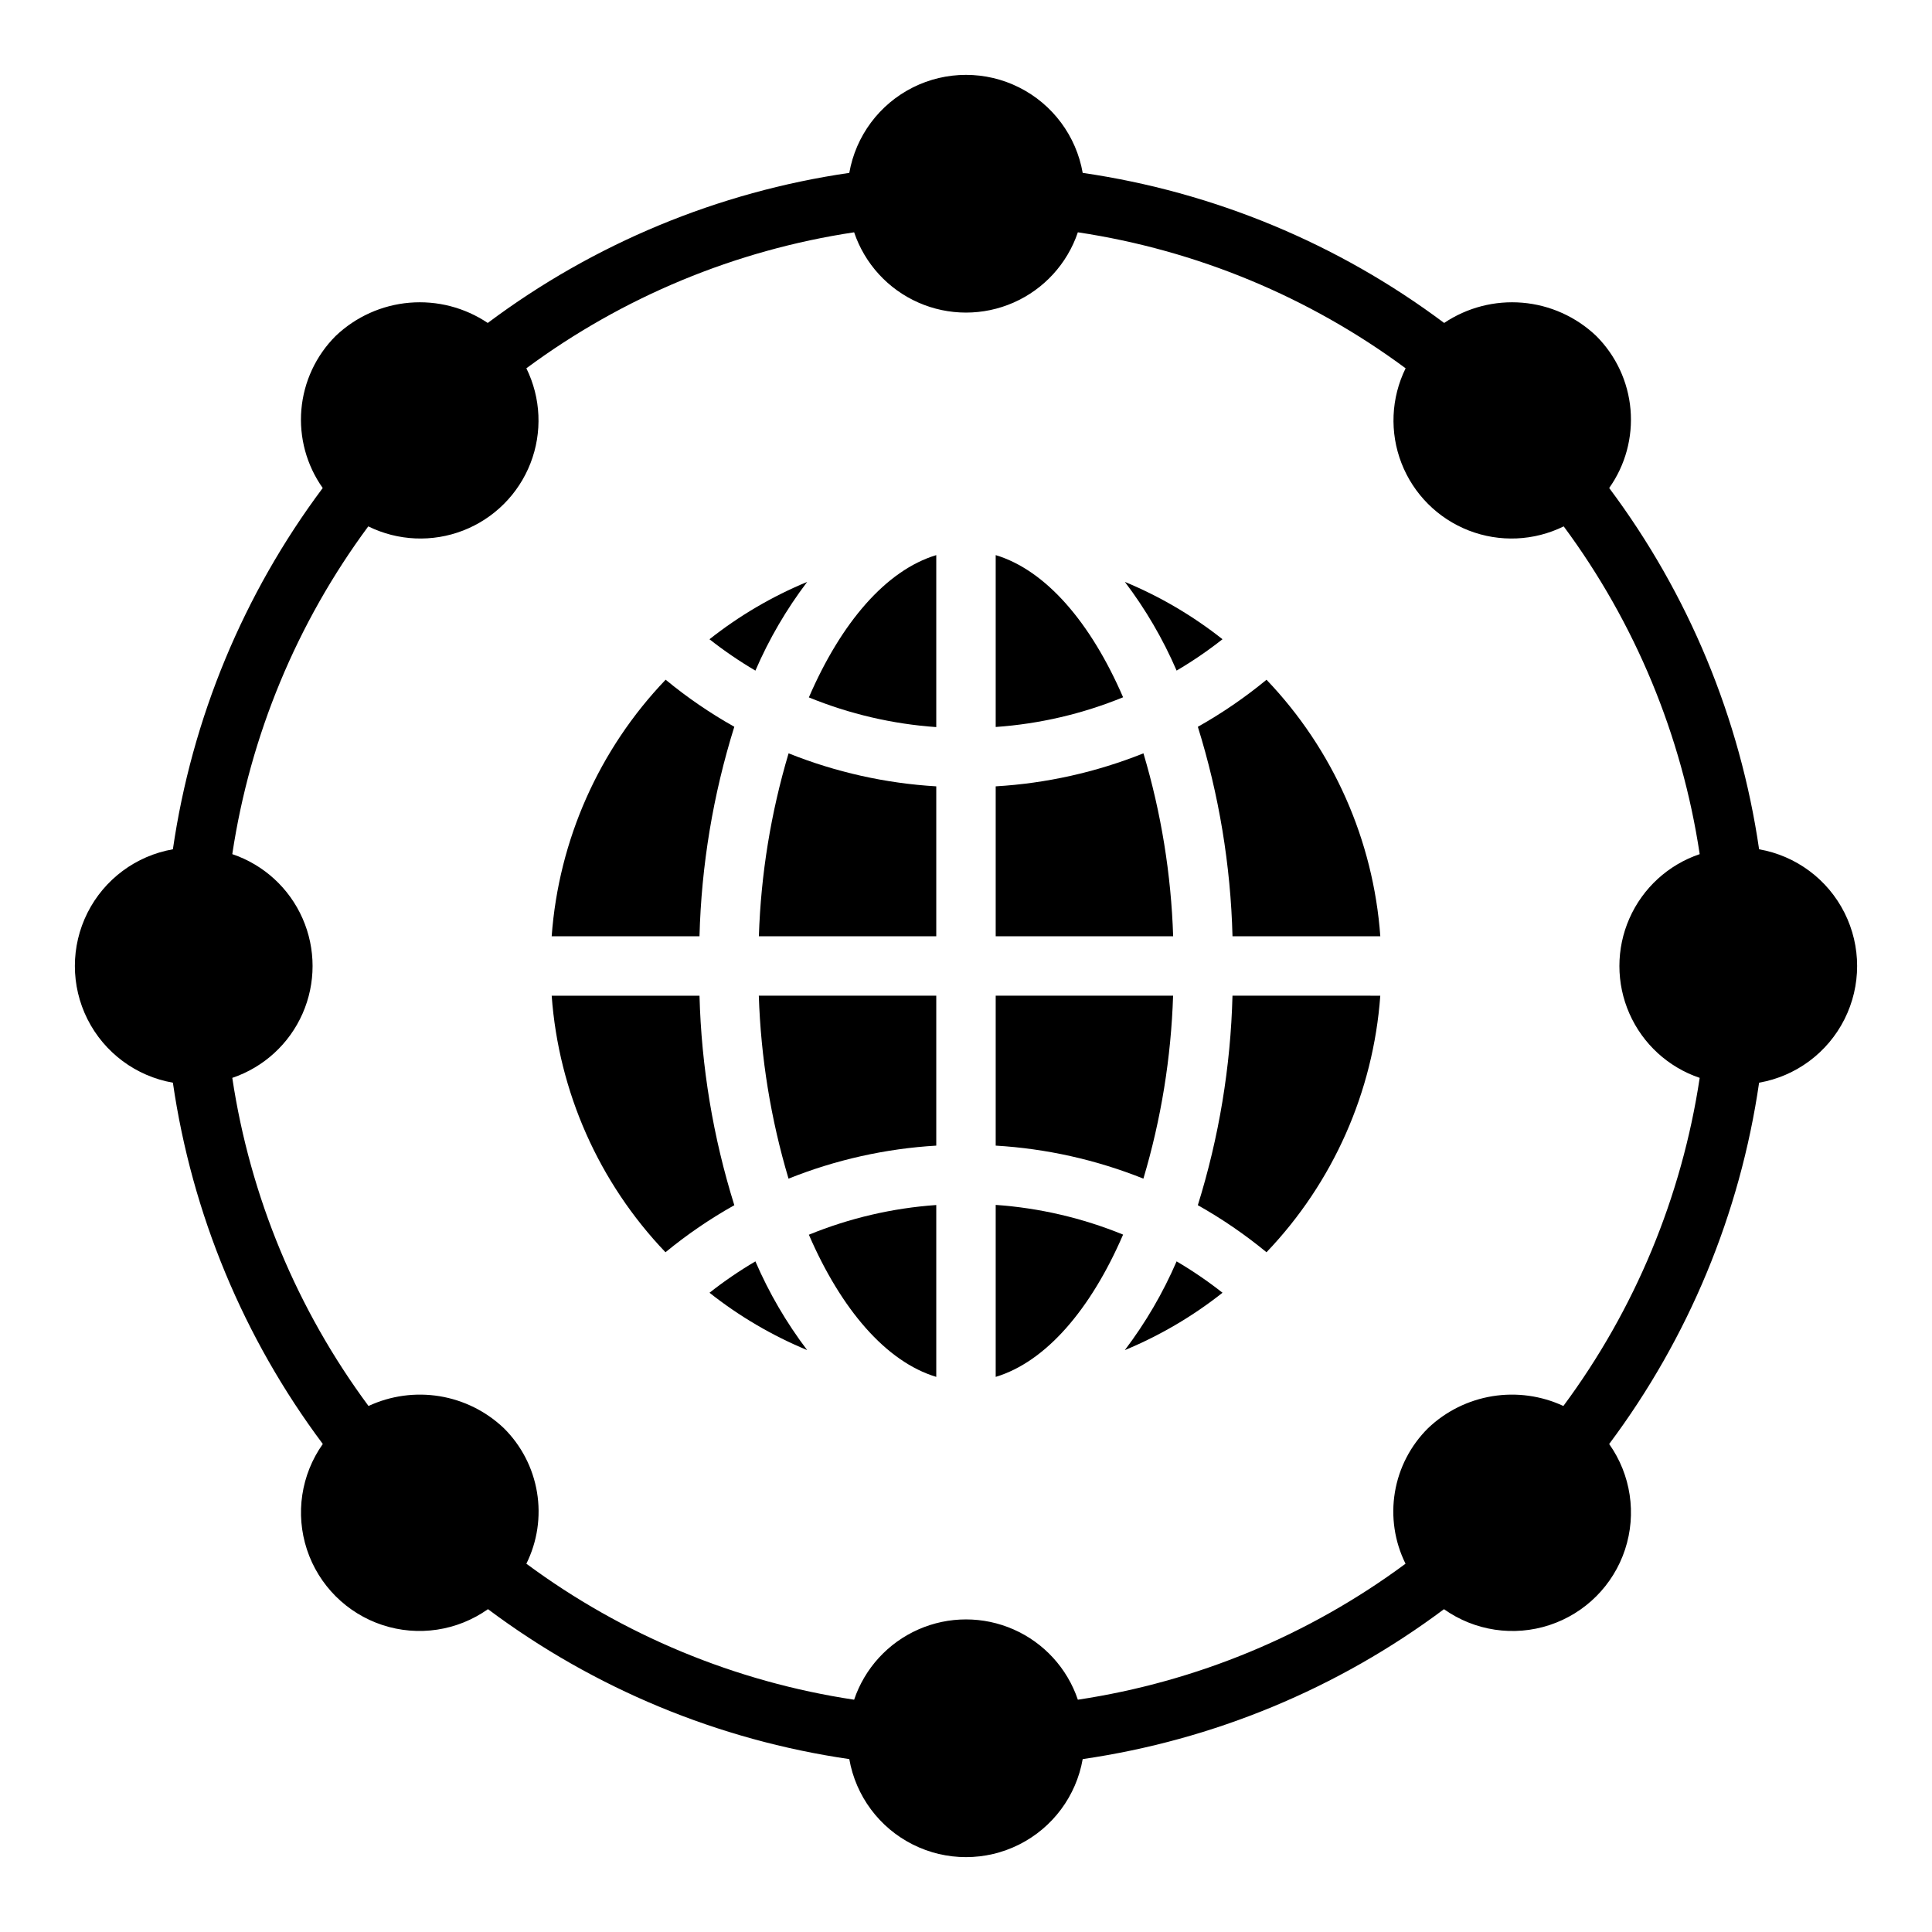
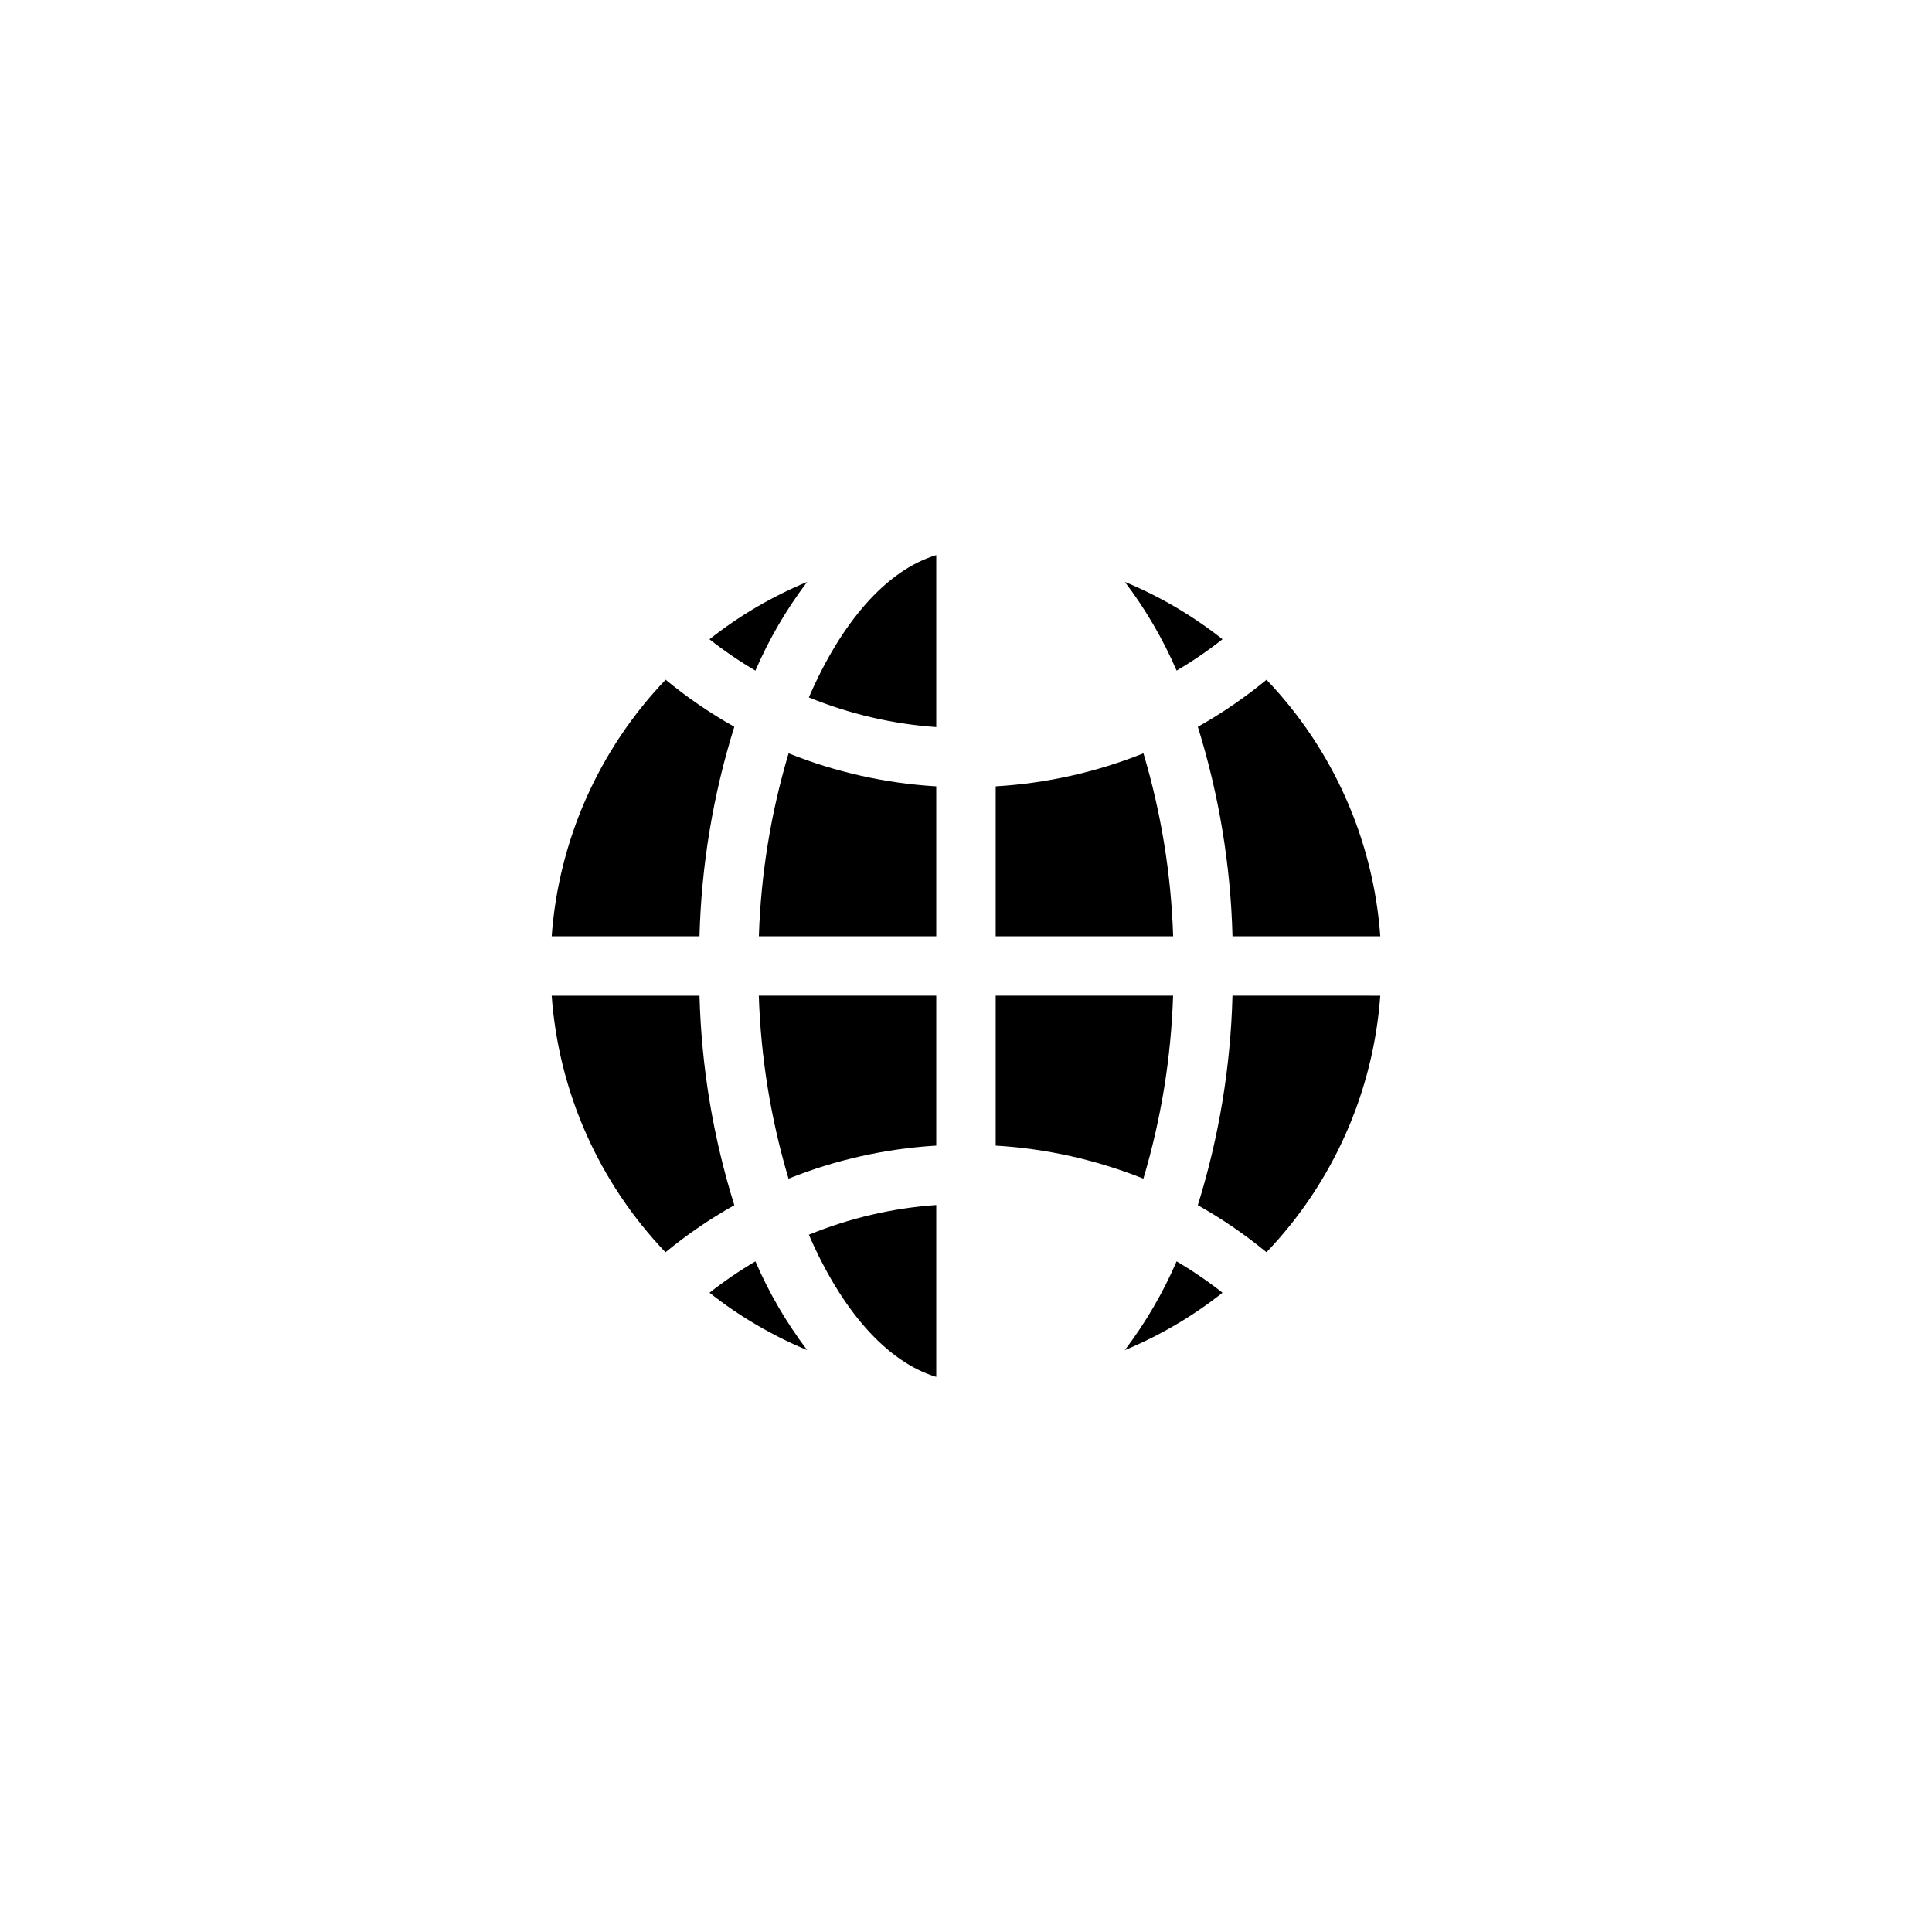
<svg xmlns="http://www.w3.org/2000/svg" fill="#000000" width="800px" height="800px" version="1.1" viewBox="144 144 512 512">
  <g>
-     <path d="m407.87 508.89c13.305-4.016 25.191-17.871 33.762-37.707-10.766-4.398-22.16-7.059-33.762-7.871z" />
    <path d="m407.87 447.6c13.43 0.797 26.648 3.754 39.141 8.754 4.695-15.758 7.34-32.051 7.871-48.484h-47.012z" />
    <path d="m470.62 407.87c-0.484 18.84-3.578 37.527-9.184 55.52 6.422 3.609 12.512 7.785 18.199 12.469 17.648-18.469 28.309-42.508 30.156-67.988z" />
    <path d="m467.98 486.59c-3.863-3.043-7.93-5.82-12.168-8.312-3.613 8.363-8.219 16.258-13.723 23.516 9.289-3.852 18.004-8.965 25.891-15.203z" />
    <path d="m407.87 392.12h47.027c-0.531-16.43-3.176-32.727-7.871-48.48-12.5 5-25.719 7.957-39.156 8.75z" />
-     <path d="m407.87 291.11v45.547c11.602-0.812 22.996-3.469 33.762-7.871-8.57-19.809-20.457-33.66-33.762-37.676z" />
    <path d="m442.1 298.21c5.5 7.254 10.105 15.145 13.715 23.504 4.238-2.492 8.301-5.269 12.16-8.312-7.883-6.234-16.59-11.348-25.875-15.191z" />
    <path d="m479.64 324.14c-5.688 4.688-11.777 8.859-18.199 12.469 5.606 17.996 8.699 36.68 9.184 55.52h39.172c-1.84-25.48-12.504-49.52-30.156-67.988z" />
    <path d="m392.12 508.89v-45.547c-11.602 0.812-22.996 3.473-33.762 7.871 8.574 19.809 20.461 33.664 33.762 37.676z" />
    <path d="m392.12 407.87h-47.027c0.531 16.434 3.18 32.727 7.875 48.484 12.496-5.004 25.715-7.957 39.152-8.754z" />
    <path d="m344.19 478.28c-4.238 2.492-8.305 5.269-12.164 8.312 7.883 6.234 16.59 11.348 25.875 15.195-5.5-7.258-10.105-15.148-13.711-23.508z" />
    <path d="m392.12 291.11c-13.305 4.016-25.191 17.871-33.762 37.707 10.766 4.402 22.16 7.059 33.762 7.871z" />
    <path d="m392.12 352.39c-13.43-0.797-26.645-3.75-39.137-8.75-4.695 15.754-7.344 32.051-7.875 48.48h47.012z" />
    <path d="m290.2 392.12h39.172c0.5-18.844 3.606-37.527 9.227-55.52-6.426-3.609-12.516-7.781-18.199-12.469-17.664 18.465-28.34 42.504-30.199 67.988z" />
-     <path d="m357.91 298.21c-9.289 3.848-18.004 8.961-25.891 15.199 3.863 3.043 7.93 5.82 12.172 8.312 3.609-8.359 8.215-16.258 13.719-23.512z" />
+     <path d="m357.91 298.21c-9.289 3.848-18.004 8.961-25.891 15.199 3.863 3.043 7.93 5.82 12.172 8.312 3.609-8.359 8.215-16.258 13.719-23.512" />
    <path d="m320.36 475.86c5.699-4.688 11.805-8.859 18.242-12.469-5.621-17.992-8.727-36.676-9.227-55.52h-39.172c1.844 25.48 12.508 49.523 30.156 67.988z" />
-     <path d="m610.18 369.07c-5.051-34.727-18.707-67.641-39.727-95.742 4.281-6.043 6.285-13.41 5.652-20.793-0.633-7.379-3.859-14.297-9.109-19.527-5.324-5.062-12.219-8.164-19.539-8.785-7.324-0.621-14.641 1.27-20.742 5.363-28.109-21.043-61.039-34.715-95.789-39.77-1.715-9.781-7.953-18.172-16.824-22.633-8.875-4.457-19.332-4.457-28.203 0-8.875 4.461-15.113 12.852-16.828 22.633-34.758 5.051-67.695 18.723-95.812 39.77-6.102-4.094-13.418-5.984-20.742-5.363-7.32 0.621-14.215 3.723-19.539 8.785-5.25 5.231-8.477 12.148-9.109 19.527-0.633 7.383 1.371 14.75 5.656 20.793-21.012 28.105-34.664 61.016-39.707 95.742-9.781 1.715-18.172 7.953-22.633 16.828-4.457 8.871-4.457 19.328 0 28.203 4.461 8.871 12.852 15.109 22.633 16.824 5.051 34.73 18.707 67.641 39.73 95.742-5.762 8.129-7.324 18.512-4.207 27.977 3.117 9.465 10.543 16.887 20.004 20.004 9.465 3.117 19.848 1.555 27.977-4.203 28.102 21.023 61.02 34.684 95.75 39.734 1.715 9.781 7.953 18.176 16.828 22.633 8.871 4.461 19.328 4.461 28.203 0 8.871-4.457 15.109-12.852 16.824-22.633 34.73-5.051 67.641-18.707 95.742-39.727 8.129 5.758 18.512 7.32 27.977 4.203 9.465-3.117 16.887-10.539 20.004-20.004 3.117-9.465 1.555-19.848-4.203-27.977 21.023-28.102 34.684-61.016 39.734-95.75 9.781-1.715 18.176-7.953 22.633-16.824 4.461-8.875 4.461-19.332 0-28.203-4.457-8.875-12.852-15.113-22.633-16.828zm-51.867 147.53c-5.875-2.731-12.434-3.633-18.828-2.59-6.394 1.047-12.324 3.992-17.02 8.457-4.648 4.598-7.731 10.547-8.805 17-1.074 6.449-0.086 13.078 2.82 18.934-25.566 18.93-55.379 31.301-86.836 36.039-2.812-8.324-8.992-15.078-17.027-18.621-8.039-3.543-17.195-3.543-25.234 0-8.039 3.543-14.219 10.297-17.031 18.621-31.461-4.734-61.285-17.105-86.859-36.039 2.906-5.856 3.894-12.484 2.82-18.934-1.074-6.453-4.152-12.402-8.801-17-4.699-4.465-10.629-7.41-17.023-8.457-6.394-1.043-12.953-0.141-18.828 2.59-18.965-25.594-31.363-55.453-36.102-86.953 8.324-2.812 15.082-8.992 18.621-17.027 3.543-8.039 3.543-17.195 0-25.234-3.539-8.039-10.297-14.219-18.621-17.031 4.734-31.461 17.109-61.285 36.039-86.859 7.867 3.875 16.996 4.269 25.168 1.09 8.172-3.18 14.637-9.645 17.816-17.816 3.18-8.172 2.785-17.301-1.09-25.168 25.574-18.93 55.398-31.305 86.859-36.039 2.812 8.324 8.992 15.082 17.031 18.621 8.039 3.543 17.195 3.543 25.234 0 8.035-3.539 14.215-10.297 17.027-18.621 31.465 4.734 61.285 17.109 86.859 36.039-3.871 7.867-4.266 16.996-1.086 25.168 3.18 8.172 9.641 14.637 17.812 17.816 8.172 3.18 17.301 2.785 25.168-1.09 18.934 25.574 31.305 55.398 36.039 86.859-8.324 2.812-15.078 8.992-18.621 17.031-3.543 8.039-3.543 17.195 0 25.234 3.543 8.035 10.297 14.215 18.621 17.027-4.746 31.504-17.148 61.363-36.125 86.953z" />
  </g>
</svg>